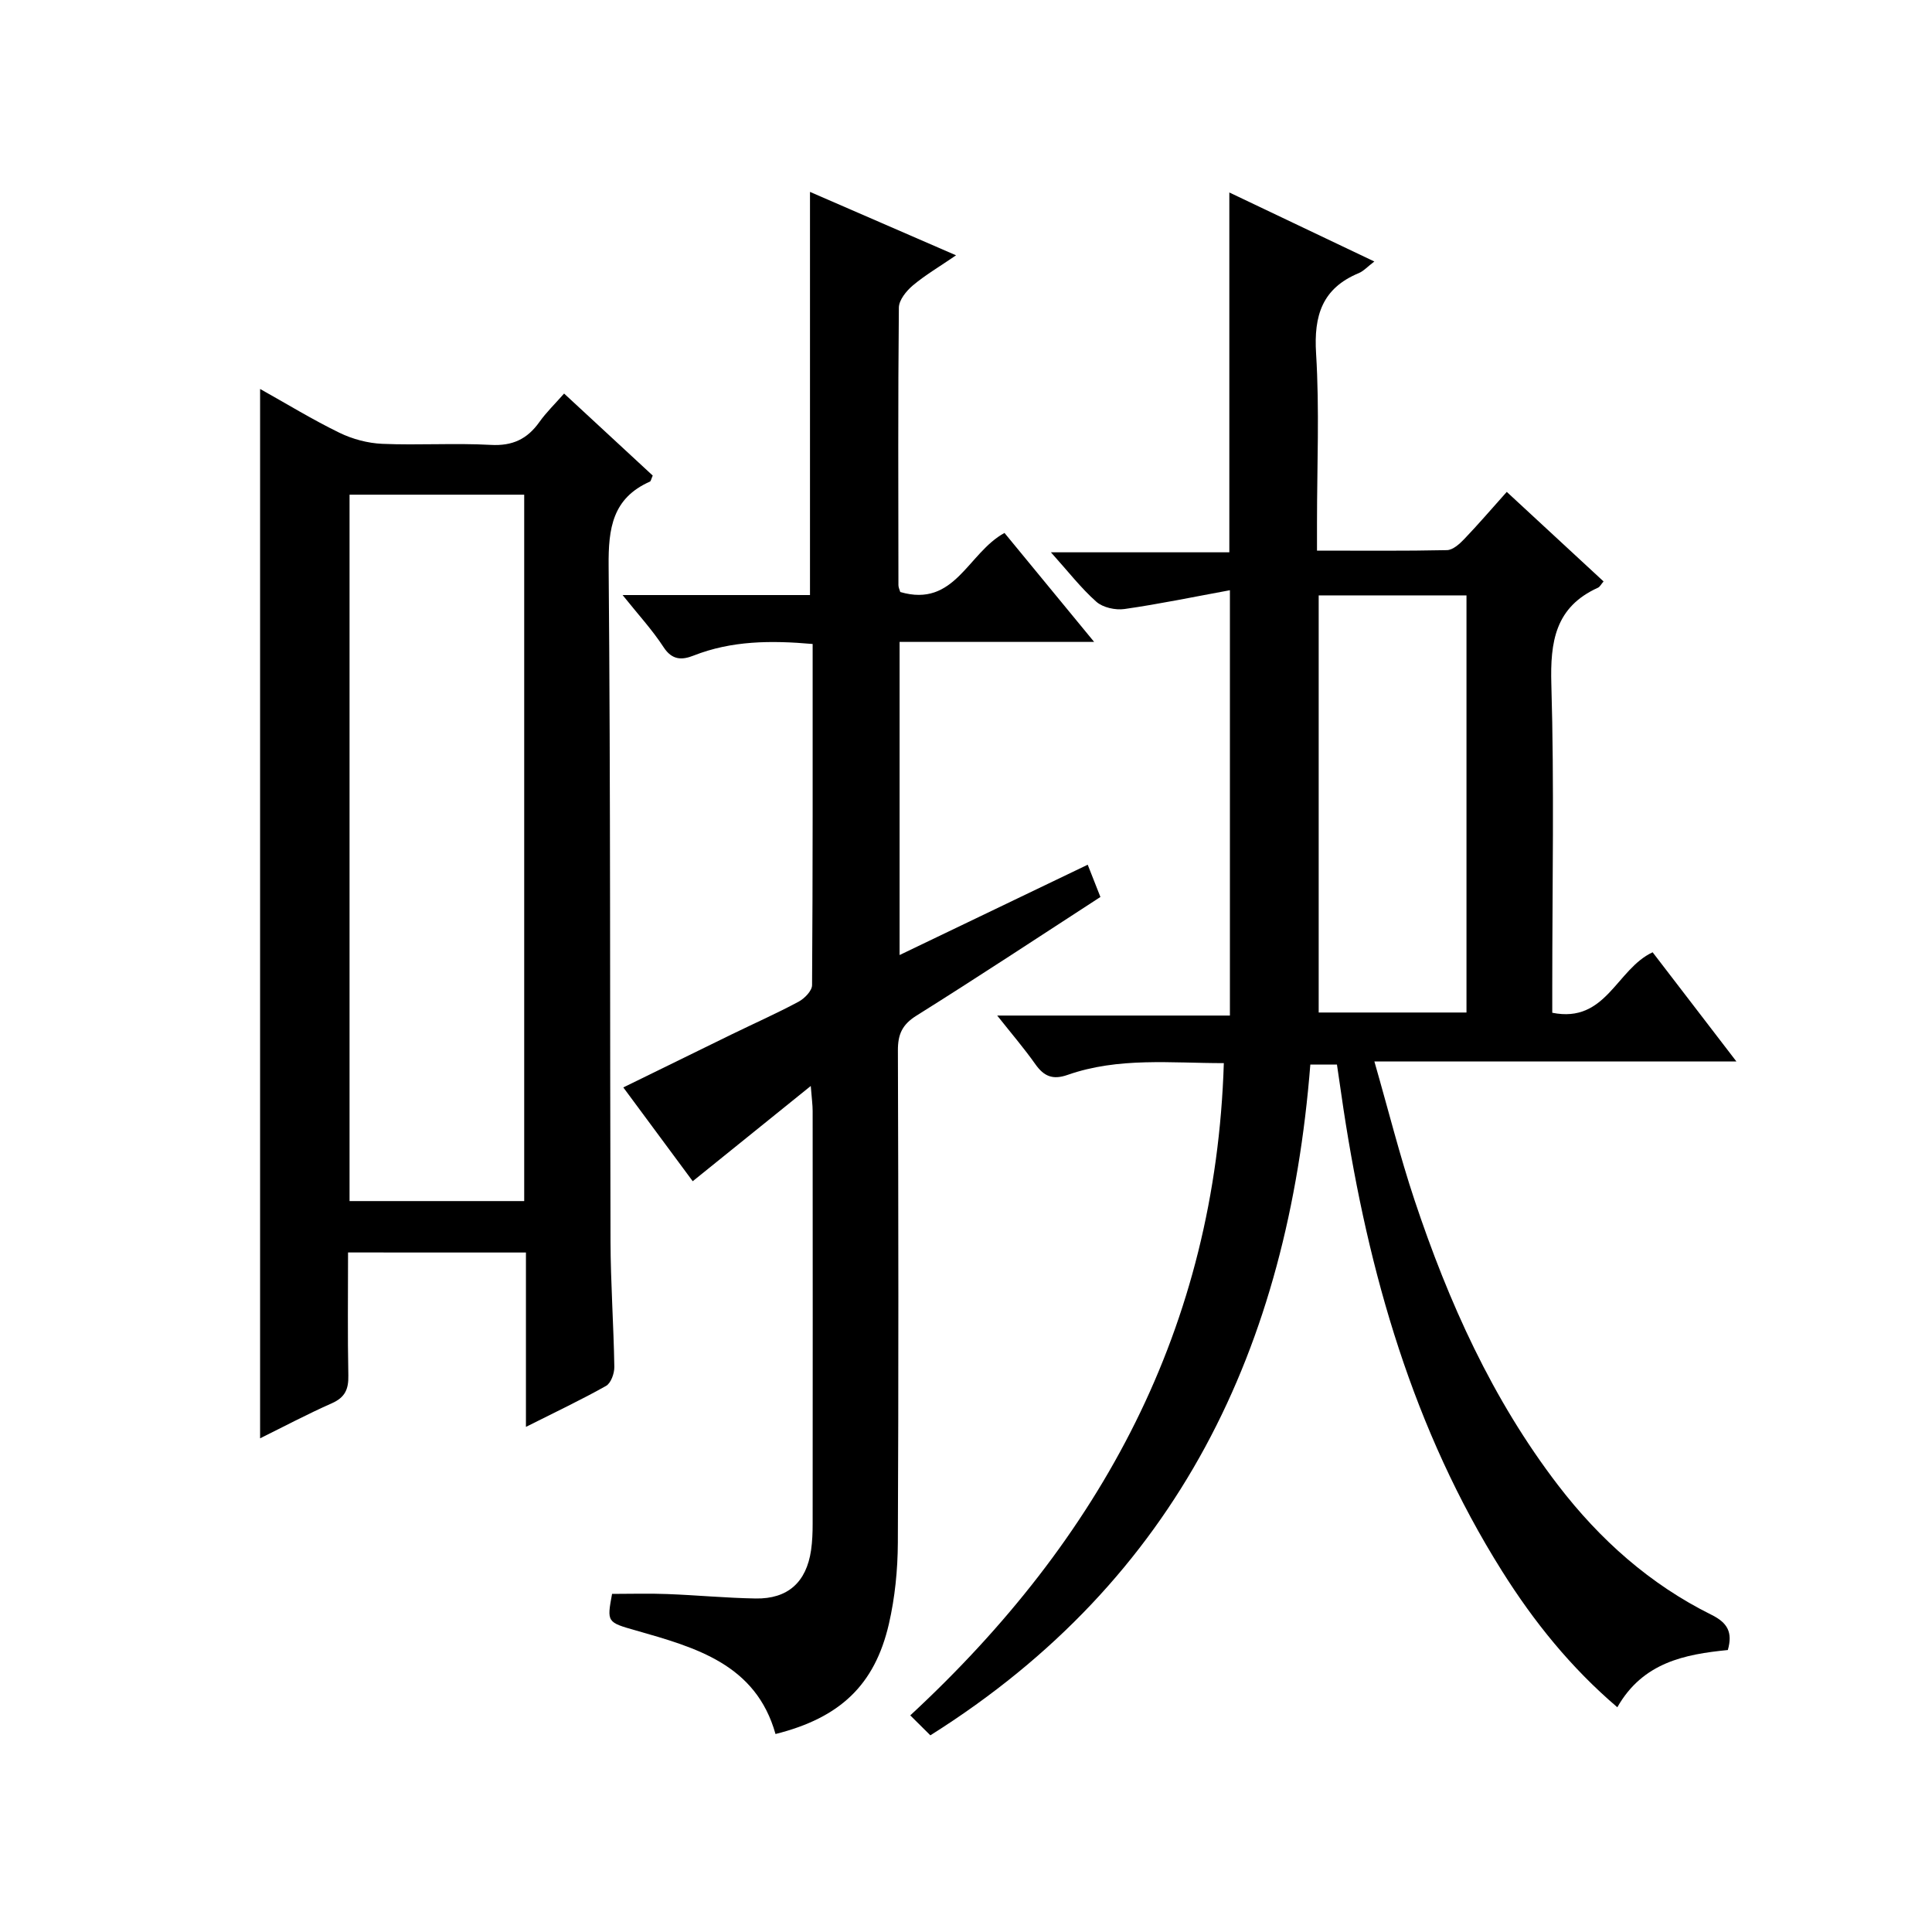
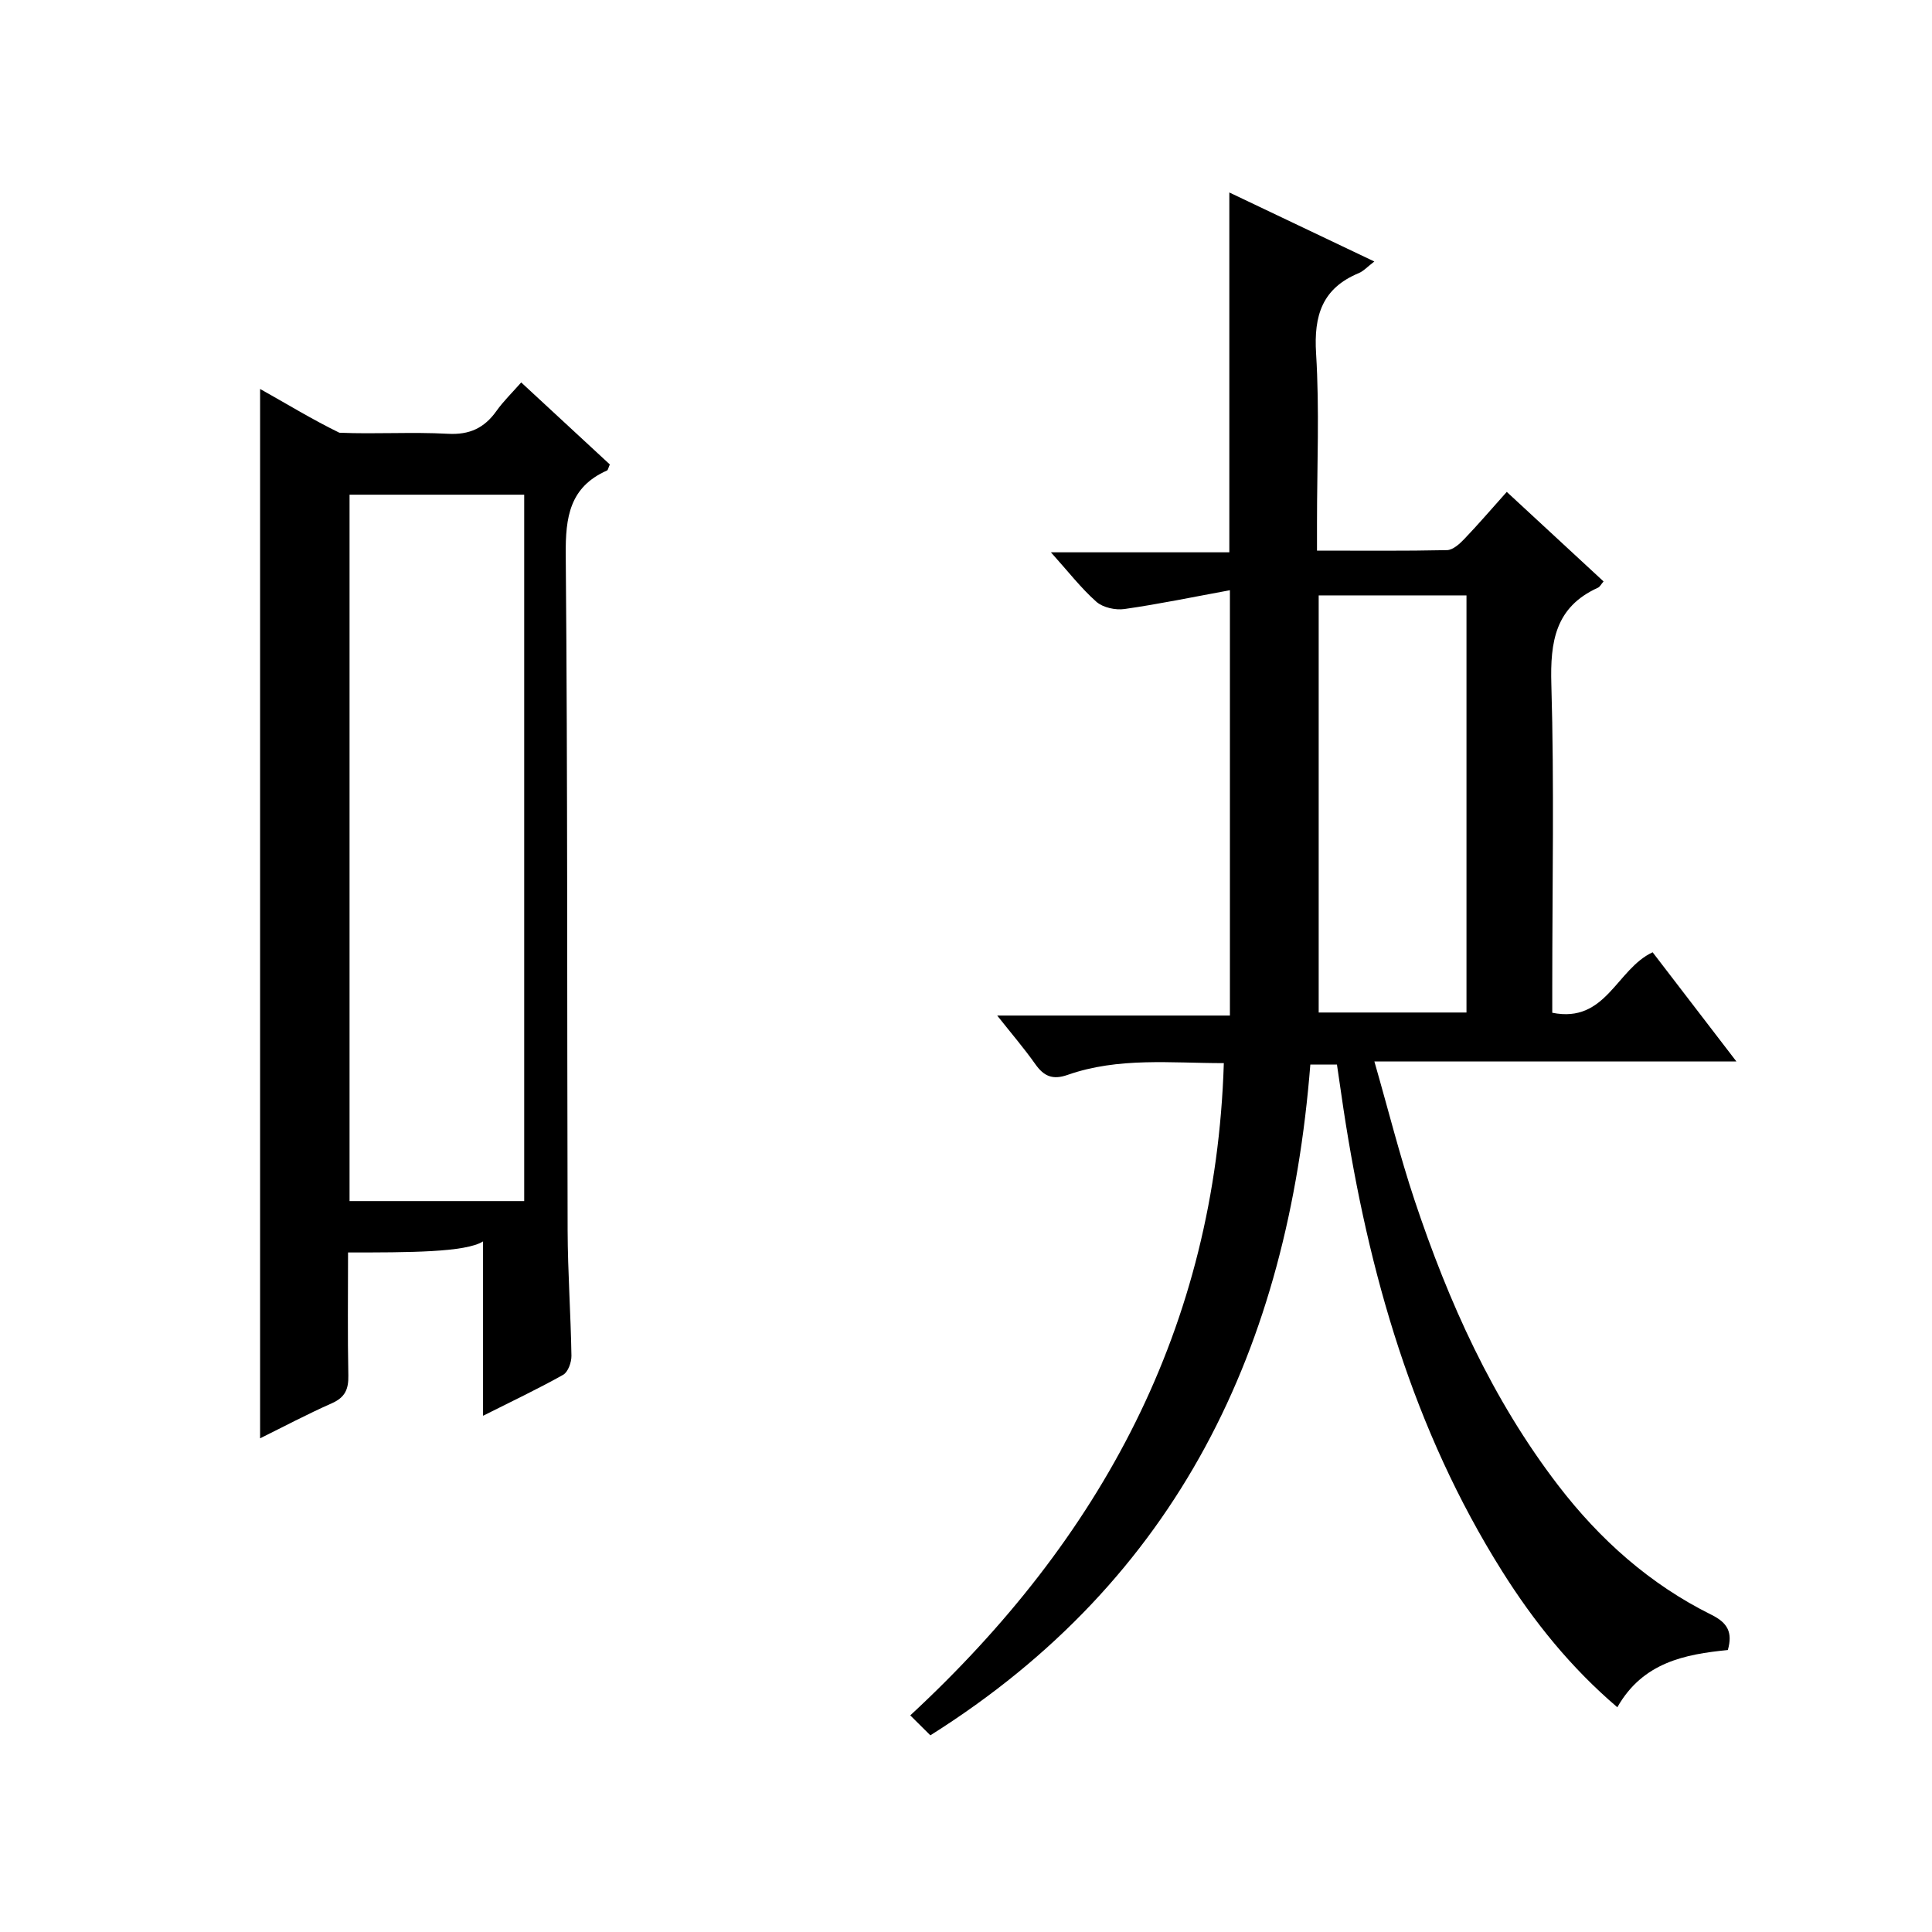
<svg xmlns="http://www.w3.org/2000/svg" version="1.1" id="ZDIC" x="0px" y="0px" viewBox="0 0 400 400" style="enable-background:new 0 0 400 400;" xml:space="preserve">
  <g>
    <path d="M192.62,359.28c-1.31-1.3-2.55-2.53-4.16-4.13c39.53-36.6,63.22-80.34,64.92-135.04c-10.87,0.01-21.8-1.27-32.36,2.44   c-3.08,1.08-4.9,0.28-6.67-2.23c-2.28-3.23-4.87-6.25-7.89-10.06c16.44,0,32.13,0,48.18,0c0-29.25,0-57.96,0-88.06   c-7.46,1.37-14.61,2.86-21.82,3.89c-1.88,0.27-4.47-0.3-5.83-1.5c-3.21-2.85-5.88-6.32-9.41-10.24c12.72,0,24.69,0,36.94,0   c0-24.99,0-49.38,0-74.5c9.88,4.7,19.73,9.39,30.02,14.29c-1.42,1.08-2.22,1.99-3.23,2.41c-7.56,3.14-9.32,8.77-8.83,16.63   c0.72,11.62,0.19,23.32,0.19,34.98c0,1.78,0,3.57,0,5.84c9.33,0,18.13,0.09,26.91-0.1c1.22-0.03,2.6-1.27,3.56-2.28   c2.88-3,5.58-6.16,8.82-9.78c6.75,6.24,13.39,12.39,20.04,18.54c-0.5,0.57-0.75,1.11-1.16,1.3c-8.84,4-9.91,11.16-9.65,20.02   c0.61,20.81,0.19,41.66,0.19,62.49c0,1.8,0,3.6,0,5.49c11.15,2.25,13.27-9.04,20.78-12.52c5.5,7.18,11.14,14.53,17.34,22.6   c-25.11,0-49.46,0-74.95,0c2.91,10.12,5.26,19.54,8.32,28.73c7.03,21.09,16.08,41.23,29.72,59.02   c8.64,11.26,19.01,20.5,31.76,26.82c3.32,1.65,4.42,3.62,3.38,7.29c-8.85,0.88-17.59,2.53-22.88,11.85   c-9.68-8.26-17.32-17.78-23.86-28.18c-18.42-29.29-27.67-61.76-32.83-95.62c-0.45-2.96-0.87-5.93-1.36-9.27c-1.72,0-3.43,0-5.51,0   C266.69,278.71,244.09,326.9,192.62,359.28z M303.62,123.27c-10.34,0-20.41,0-30.6,0c0,28.97,0,57.67,0,86.36   c10.43,0,20.49,0,30.6,0C303.62,180.68,303.62,152.1,303.62,123.27z" />
-     <path d="M126.72,330c3.88,0,7.66-0.12,11.43,0.03c6.11,0.23,12.21,0.82,18.31,0.92c6.65,0.11,10.49-3.37,11.46-9.98   c0.26-1.8,0.33-3.65,0.33-5.48c0.02-28.49,0.02-56.97,0-85.46c0-1.26-0.18-2.52-0.39-5.19c-8.52,6.87-16.2,13.07-24.44,19.72   c-4.49-6.07-9.26-12.52-14.37-19.42c7.69-3.77,15.08-7.4,22.49-11.01c4.6-2.24,9.29-4.32,13.8-6.74c1.23-0.66,2.78-2.25,2.79-3.42   c0.16-23.46,0.12-46.91,0.12-70.64c-8.64-0.76-16.77-0.7-24.65,2.4c-2.38,0.94-4.43,0.99-6.2-1.72c-2.32-3.57-5.25-6.75-8.5-10.81   c13.44,0,25.99,0,38.8,0c0-27.97,0-55.47,0-83.47c9.79,4.25,19.56,8.49,30.24,13.13c-3.43,2.35-6.38,4.08-8.95,6.24   c-1.34,1.13-2.88,3.03-2.89,4.59c-0.19,19.16-0.11,38.31-0.09,57.47c0,0.46,0.24,0.92,0.38,1.41c11.32,3.31,13.97-8.1,21.58-12.23   c5.82,7.07,11.86,14.41,18.56,22.56c-13.97,0-26.99,0-40.28,0c0,21.76,0,42.96,0,64.83c13.14-6.31,25.87-12.42,38.95-18.7   c0.93,2.36,1.71,4.34,2.63,6.68c-12.71,8.24-25.3,16.56-38.09,24.57c-2.95,1.85-3.85,3.86-3.84,7.2   c0.11,33.98,0.15,67.97-0.01,101.95c-0.03,5.61-0.6,11.35-1.86,16.81c-2.93,12.65-10.14,19.43-23.47,22.77   c-4.06-14.45-16.5-17.9-28.87-21.43C125.64,335.87,125.64,335.86,126.72,330z" />
-     <path d="M72.06,259.31c0,8.84-0.11,17.15,0.06,25.47c0.06,2.84-0.68,4.54-3.41,5.75c-5.11,2.26-10.06,4.89-14.86,7.26   c0-72.47,0-144.64,0-217.26c5.44,3.04,10.79,6.32,16.41,9.06c2.7,1.32,5.88,2.17,8.88,2.3c7.48,0.32,15-0.19,22.47,0.22   c4.49,0.25,7.55-1.2,10.06-4.73c1.42-2,3.21-3.73,5.12-5.9c6.35,5.87,12.39,11.47,18.35,16.98c-0.31,0.68-0.37,1.15-0.58,1.25   c-7.75,3.44-8.62,9.65-8.55,17.45c0.41,46.63,0.25,93.26,0.39,139.89c0.03,8.65,0.65,17.3,0.79,25.95c0.02,1.34-0.7,3.37-1.72,3.94   c-5.16,2.9-10.52,5.43-16.58,8.48c0-12.42,0-24.11,0-36.1C96.41,259.31,84.52,259.31,72.06,259.31z M108.53,102.42   c-12.46,0-24.36,0-36.16,0c0,48.99,0,97.56,0,146.25c12.19,0,24.08,0,36.16,0C108.53,199.77,108.53,151.2,108.53,102.42z" />
+     <path d="M72.06,259.31c0,8.84-0.11,17.15,0.06,25.47c0.06,2.84-0.68,4.54-3.41,5.75c-5.11,2.26-10.06,4.89-14.86,7.26   c0-72.47,0-144.64,0-217.26c5.44,3.04,10.79,6.32,16.41,9.06c7.48,0.32,15-0.19,22.47,0.22   c4.49,0.25,7.55-1.2,10.06-4.73c1.42-2,3.21-3.73,5.12-5.9c6.35,5.87,12.39,11.47,18.35,16.98c-0.31,0.68-0.37,1.15-0.58,1.25   c-7.75,3.44-8.62,9.65-8.55,17.45c0.41,46.63,0.25,93.26,0.39,139.89c0.03,8.65,0.65,17.3,0.79,25.95c0.02,1.34-0.7,3.37-1.72,3.94   c-5.16,2.9-10.52,5.43-16.58,8.48c0-12.42,0-24.11,0-36.1C96.41,259.31,84.52,259.31,72.06,259.31z M108.53,102.42   c-12.46,0-24.36,0-36.16,0c0,48.99,0,97.56,0,146.25c12.19,0,24.08,0,36.16,0C108.53,199.77,108.53,151.2,108.53,102.42z" />
  </g>
</svg>